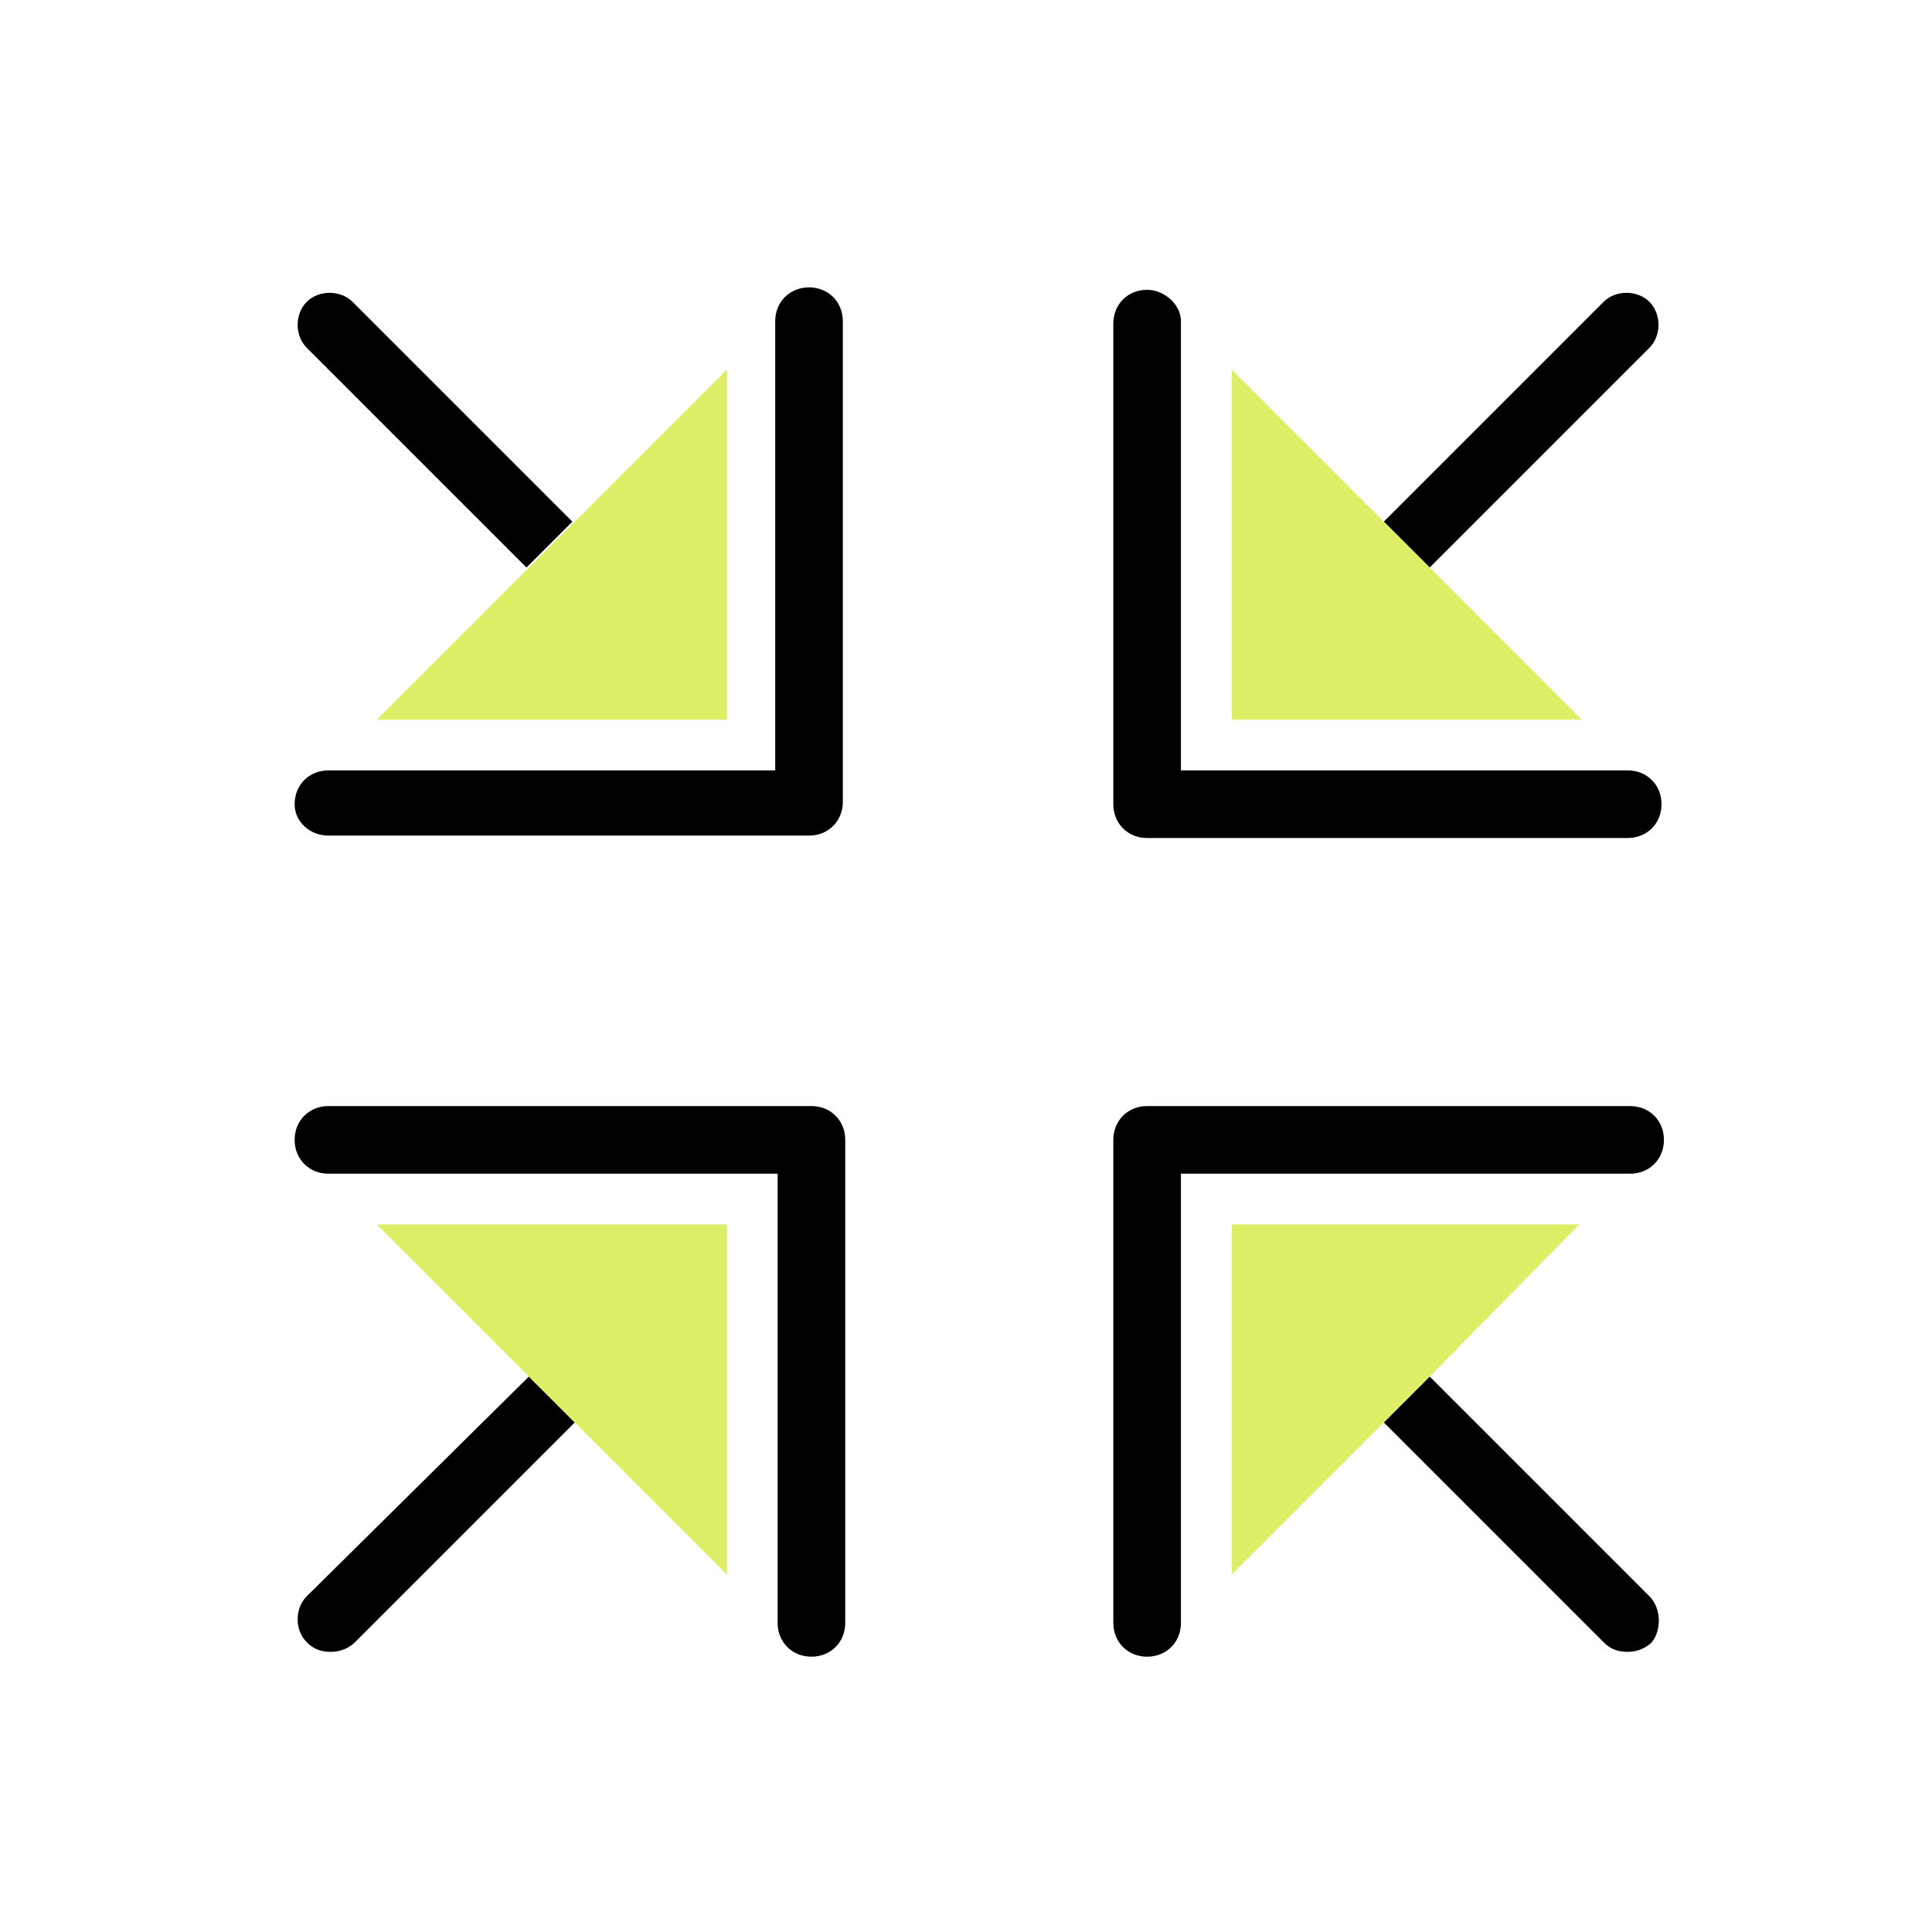
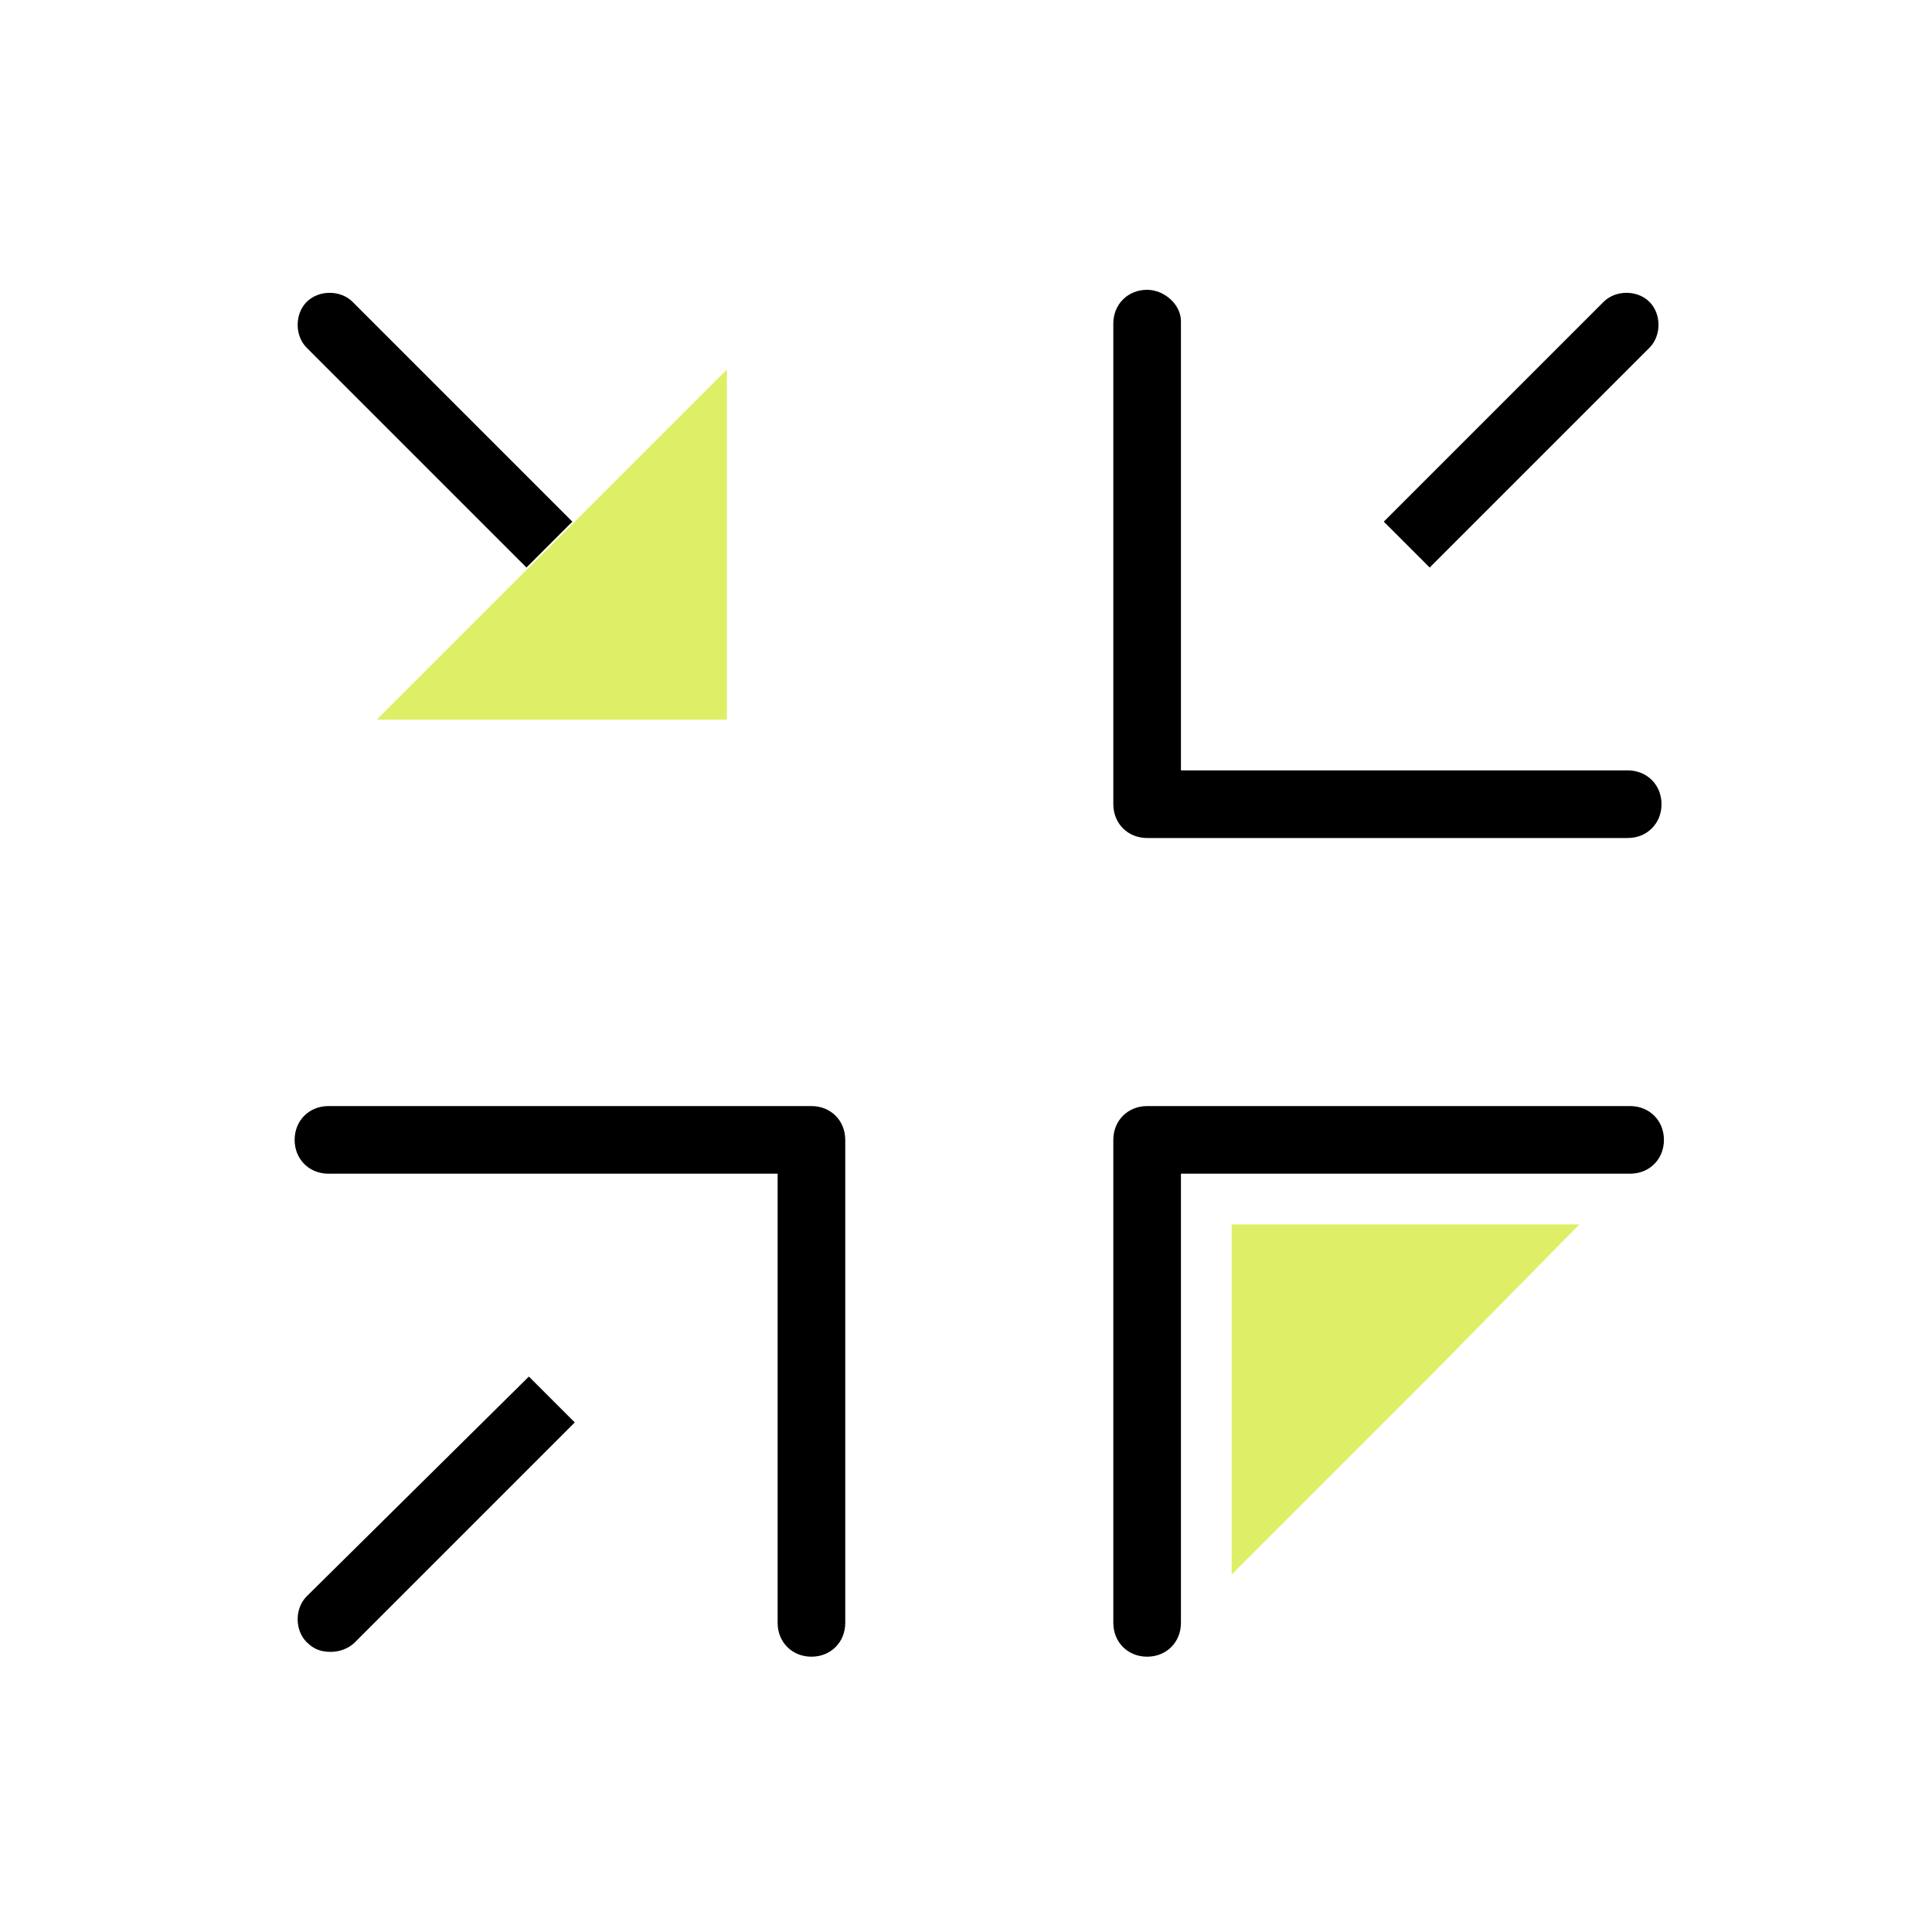
<svg xmlns="http://www.w3.org/2000/svg" xmlns:xlink="http://www.w3.org/1999/xlink" version="1.1" id="Layer_1" x="0px" y="0px" width="80px" height="80px" viewBox="0 0 80 80" style="enable-background:new 0 0 80 80;" xml:space="preserve">
  <style type="text/css"> .st0{clip-path:url(#SVGID_00000001625327670249794990000010194153257558104220_);} .st1{fill:#DEEF67;} </style>
  <g>
    <defs>
      <rect id="SVGID_1_" x="-16.4" y="-16.7" width="113.9" height="113.9" />
    </defs>
    <clipPath id="SVGID_00000004533002453367054280000006976416083410133682_">
      <use xlink:href="#SVGID_1_" style="overflow:visible;" />
    </clipPath>
    <g style="clip-path:url(#SVGID_00000004533002453367054280000006976416083410133682_);">
      <path d="M68.3,12.5c-0.5-0.5-1.4-0.5-1.9,0l-9.1,9.1l1.9,1.9l9.1-9.1C68.8,13.9,68.8,13,68.3,12.5z" />
      <path d="M47.5,12c-0.8,0-1.4,0.6-1.4,1.4v19.9c0,0.8,0.6,1.4,1.4,1.4h19.9c0.8,0,1.4-0.6,1.4-1.4c0-0.8-0.6-1.4-1.4-1.4H48.9V13.3 C48.9,12.6,48.2,12,47.5,12z" />
-       <path class="st1" d="M51,15.3v14.5h14.5l-6.3-6.3l-1.9-1.9L51,15.3z" />
      <path d="M14.6,12.5c-0.5-0.5-1.4-0.5-1.9,0c-0.5,0.5-0.5,1.4,0,1.9l9.1,9.1l1.9-1.9L14.6,12.5z" />
-       <path d="M13.6,34.6h19.9c0.8,0,1.4-0.6,1.4-1.4V13.3c0-0.8-0.6-1.4-1.4-1.4c-0.8,0-1.4,0.6-1.4,1.4v18.6H13.6 c-0.8,0-1.4,0.6-1.4,1.4C12.2,34,12.8,34.6,13.6,34.6z" />
      <path class="st1" d="M30.1,29.8V15.3l-6.3,6.3l-1.9,1.9l-6.3,6.3H30.1z" />
-       <path d="M68.3,66.1L59.2,57l-1.9,1.9l9.1,9.1c0.3,0.3,0.6,0.4,1,0.4c0.3,0,0.7-0.1,1-0.4C68.8,67.5,68.8,66.6,68.3,66.1z" />
      <path d="M46.1,67.2c0,0.8,0.6,1.4,1.4,1.4c0.8,0,1.4-0.6,1.4-1.4V48.6h18.6c0.8,0,1.4-0.6,1.4-1.4c0-0.8-0.6-1.4-1.4-1.4H47.5 c-0.8,0-1.4,0.6-1.4,1.4V67.2z" />
      <path class="st1" d="M65.4,50.7H51v14.5l6.3-6.3l1.9-1.9L65.4,50.7z" />
      <path d="M12.7,66.1c-0.5,0.5-0.5,1.4,0,1.9c0.3,0.3,0.6,0.4,1,0.4c0.3,0,0.7-0.1,1-0.4l9.1-9.1L21.9,57L12.7,66.1z" />
      <path d="M13.6,48.6h18.6v18.6c0,0.8,0.6,1.4,1.4,1.4c0.8,0,1.4-0.6,1.4-1.4V47.2c0-0.8-0.6-1.4-1.4-1.4H13.6 c-0.8,0-1.4,0.6-1.4,1.4C12.2,48,12.8,48.6,13.6,48.6z" />
-       <path class="st1" d="M30.1,50.7H15.6l6.3,6.3l1.9,1.9l6.3,6.3V50.7z" />
    </g>
  </g>
</svg>